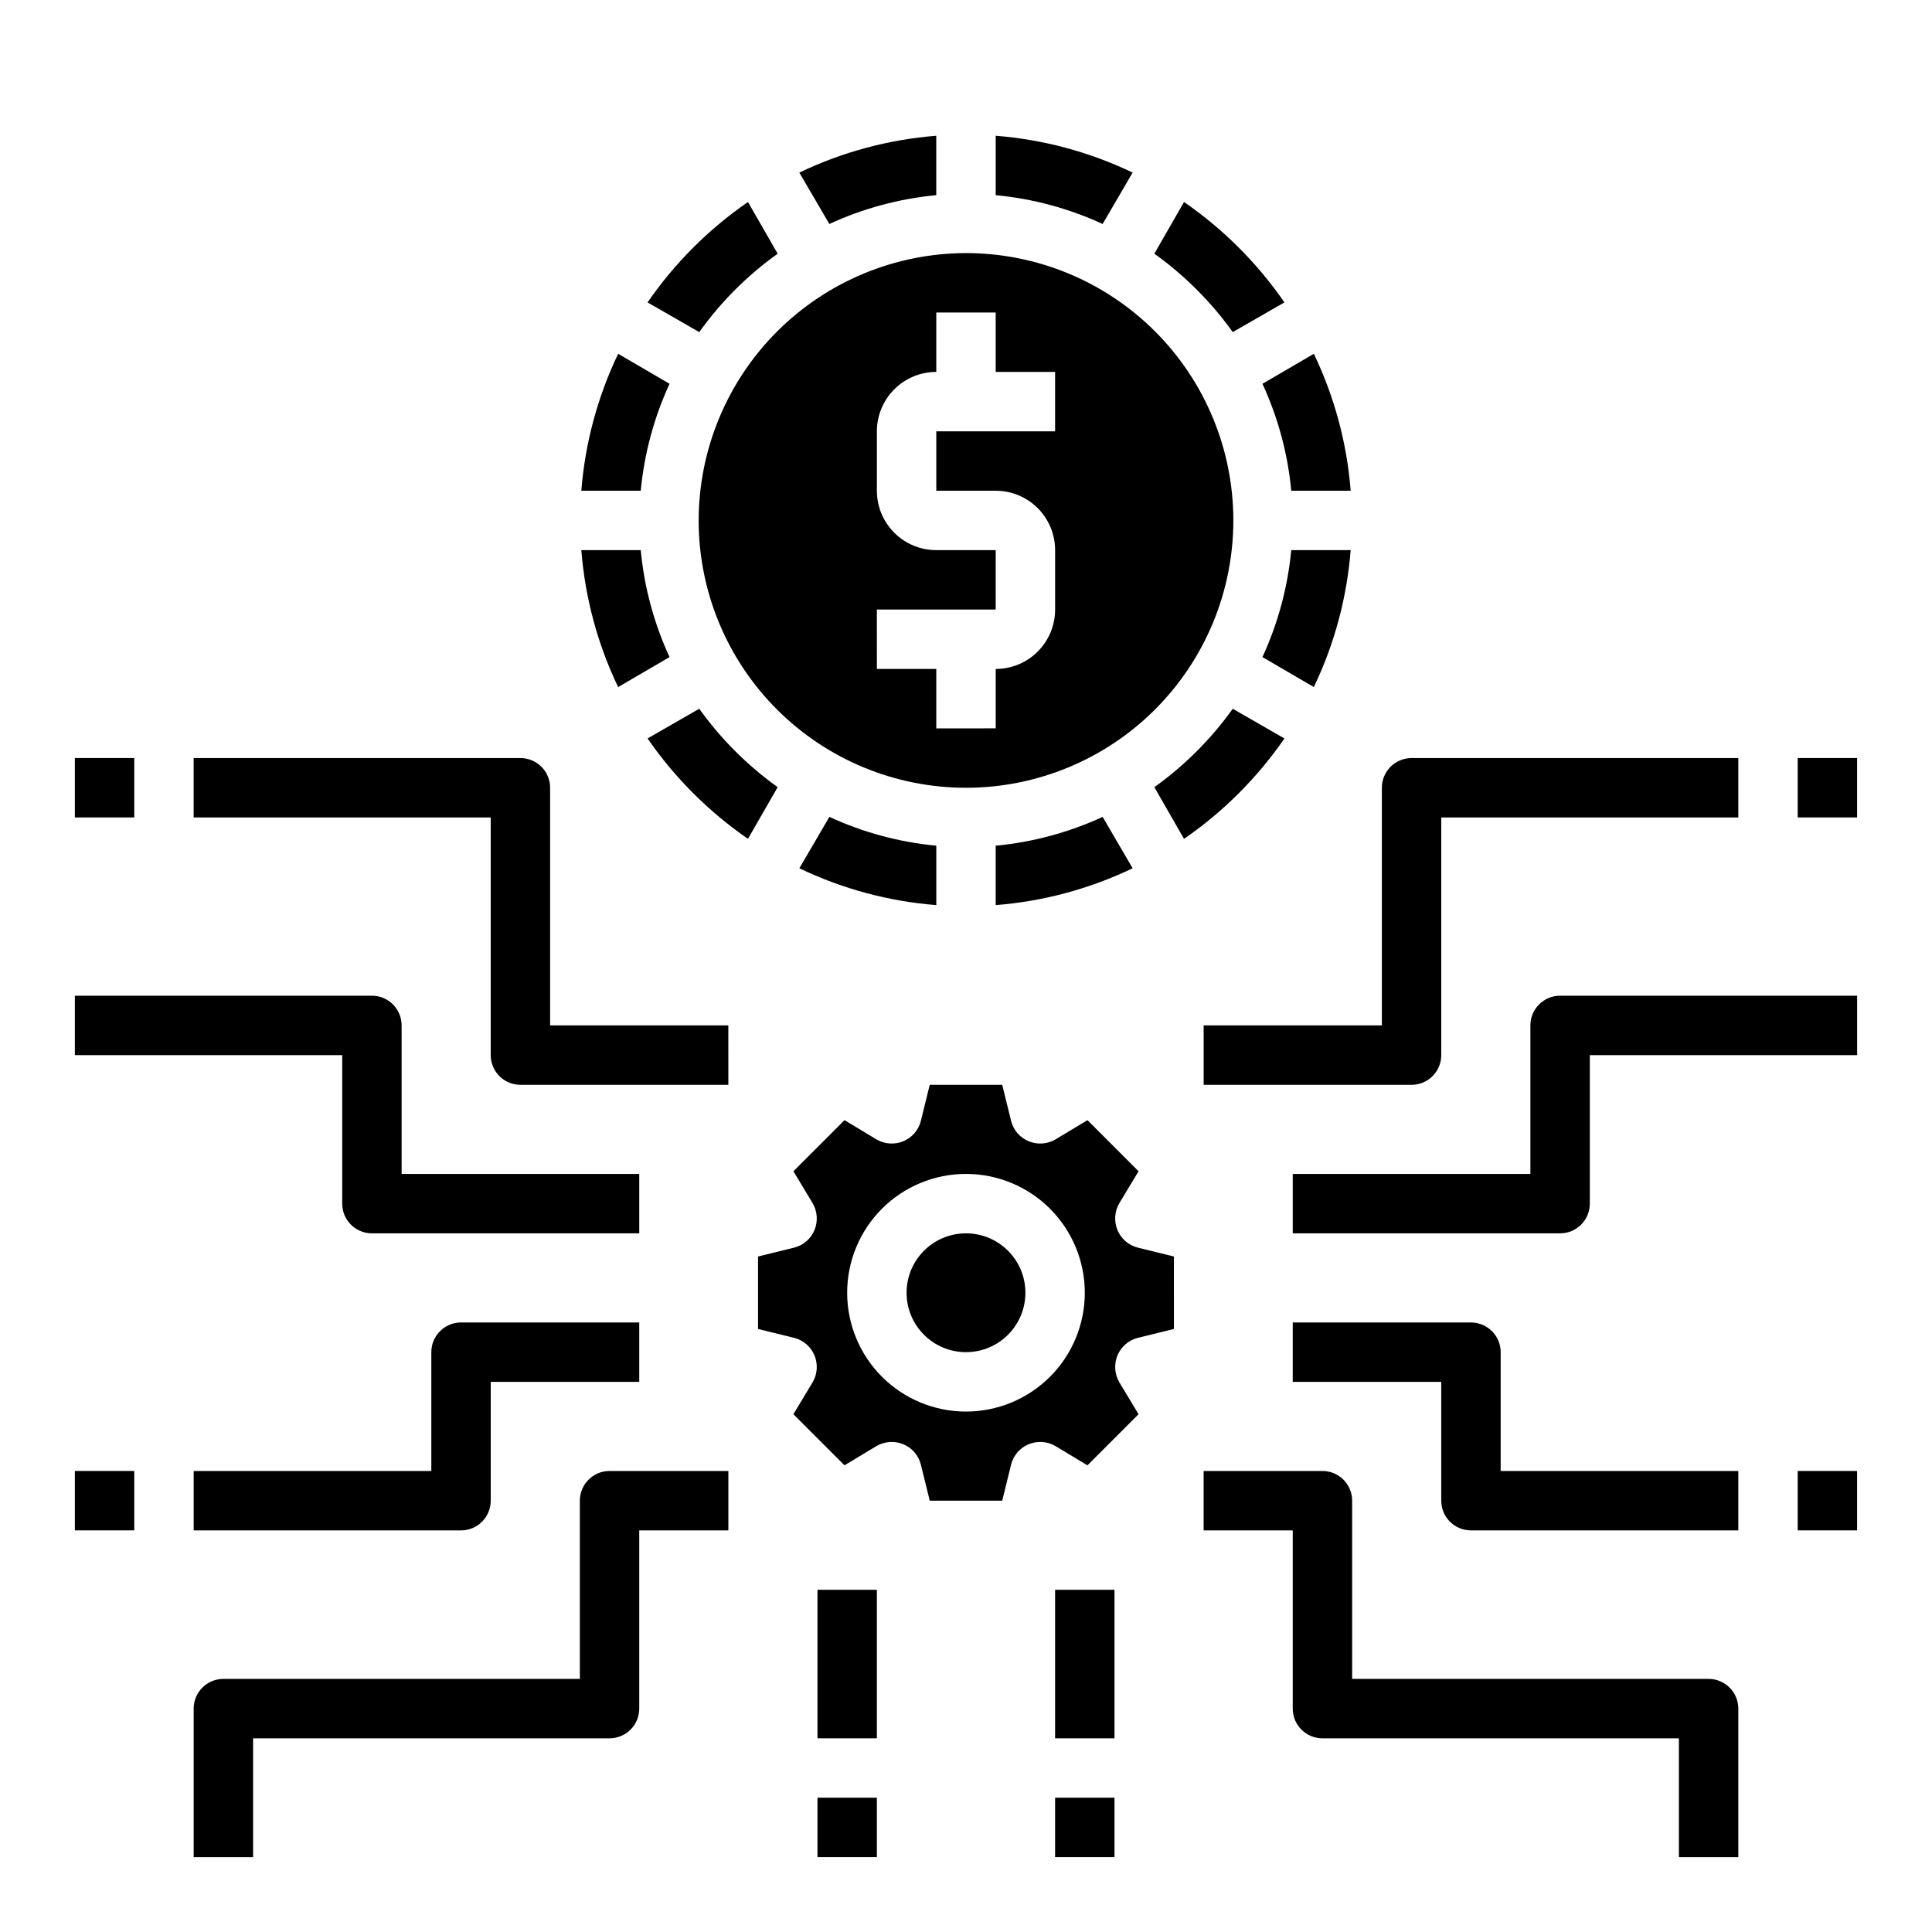
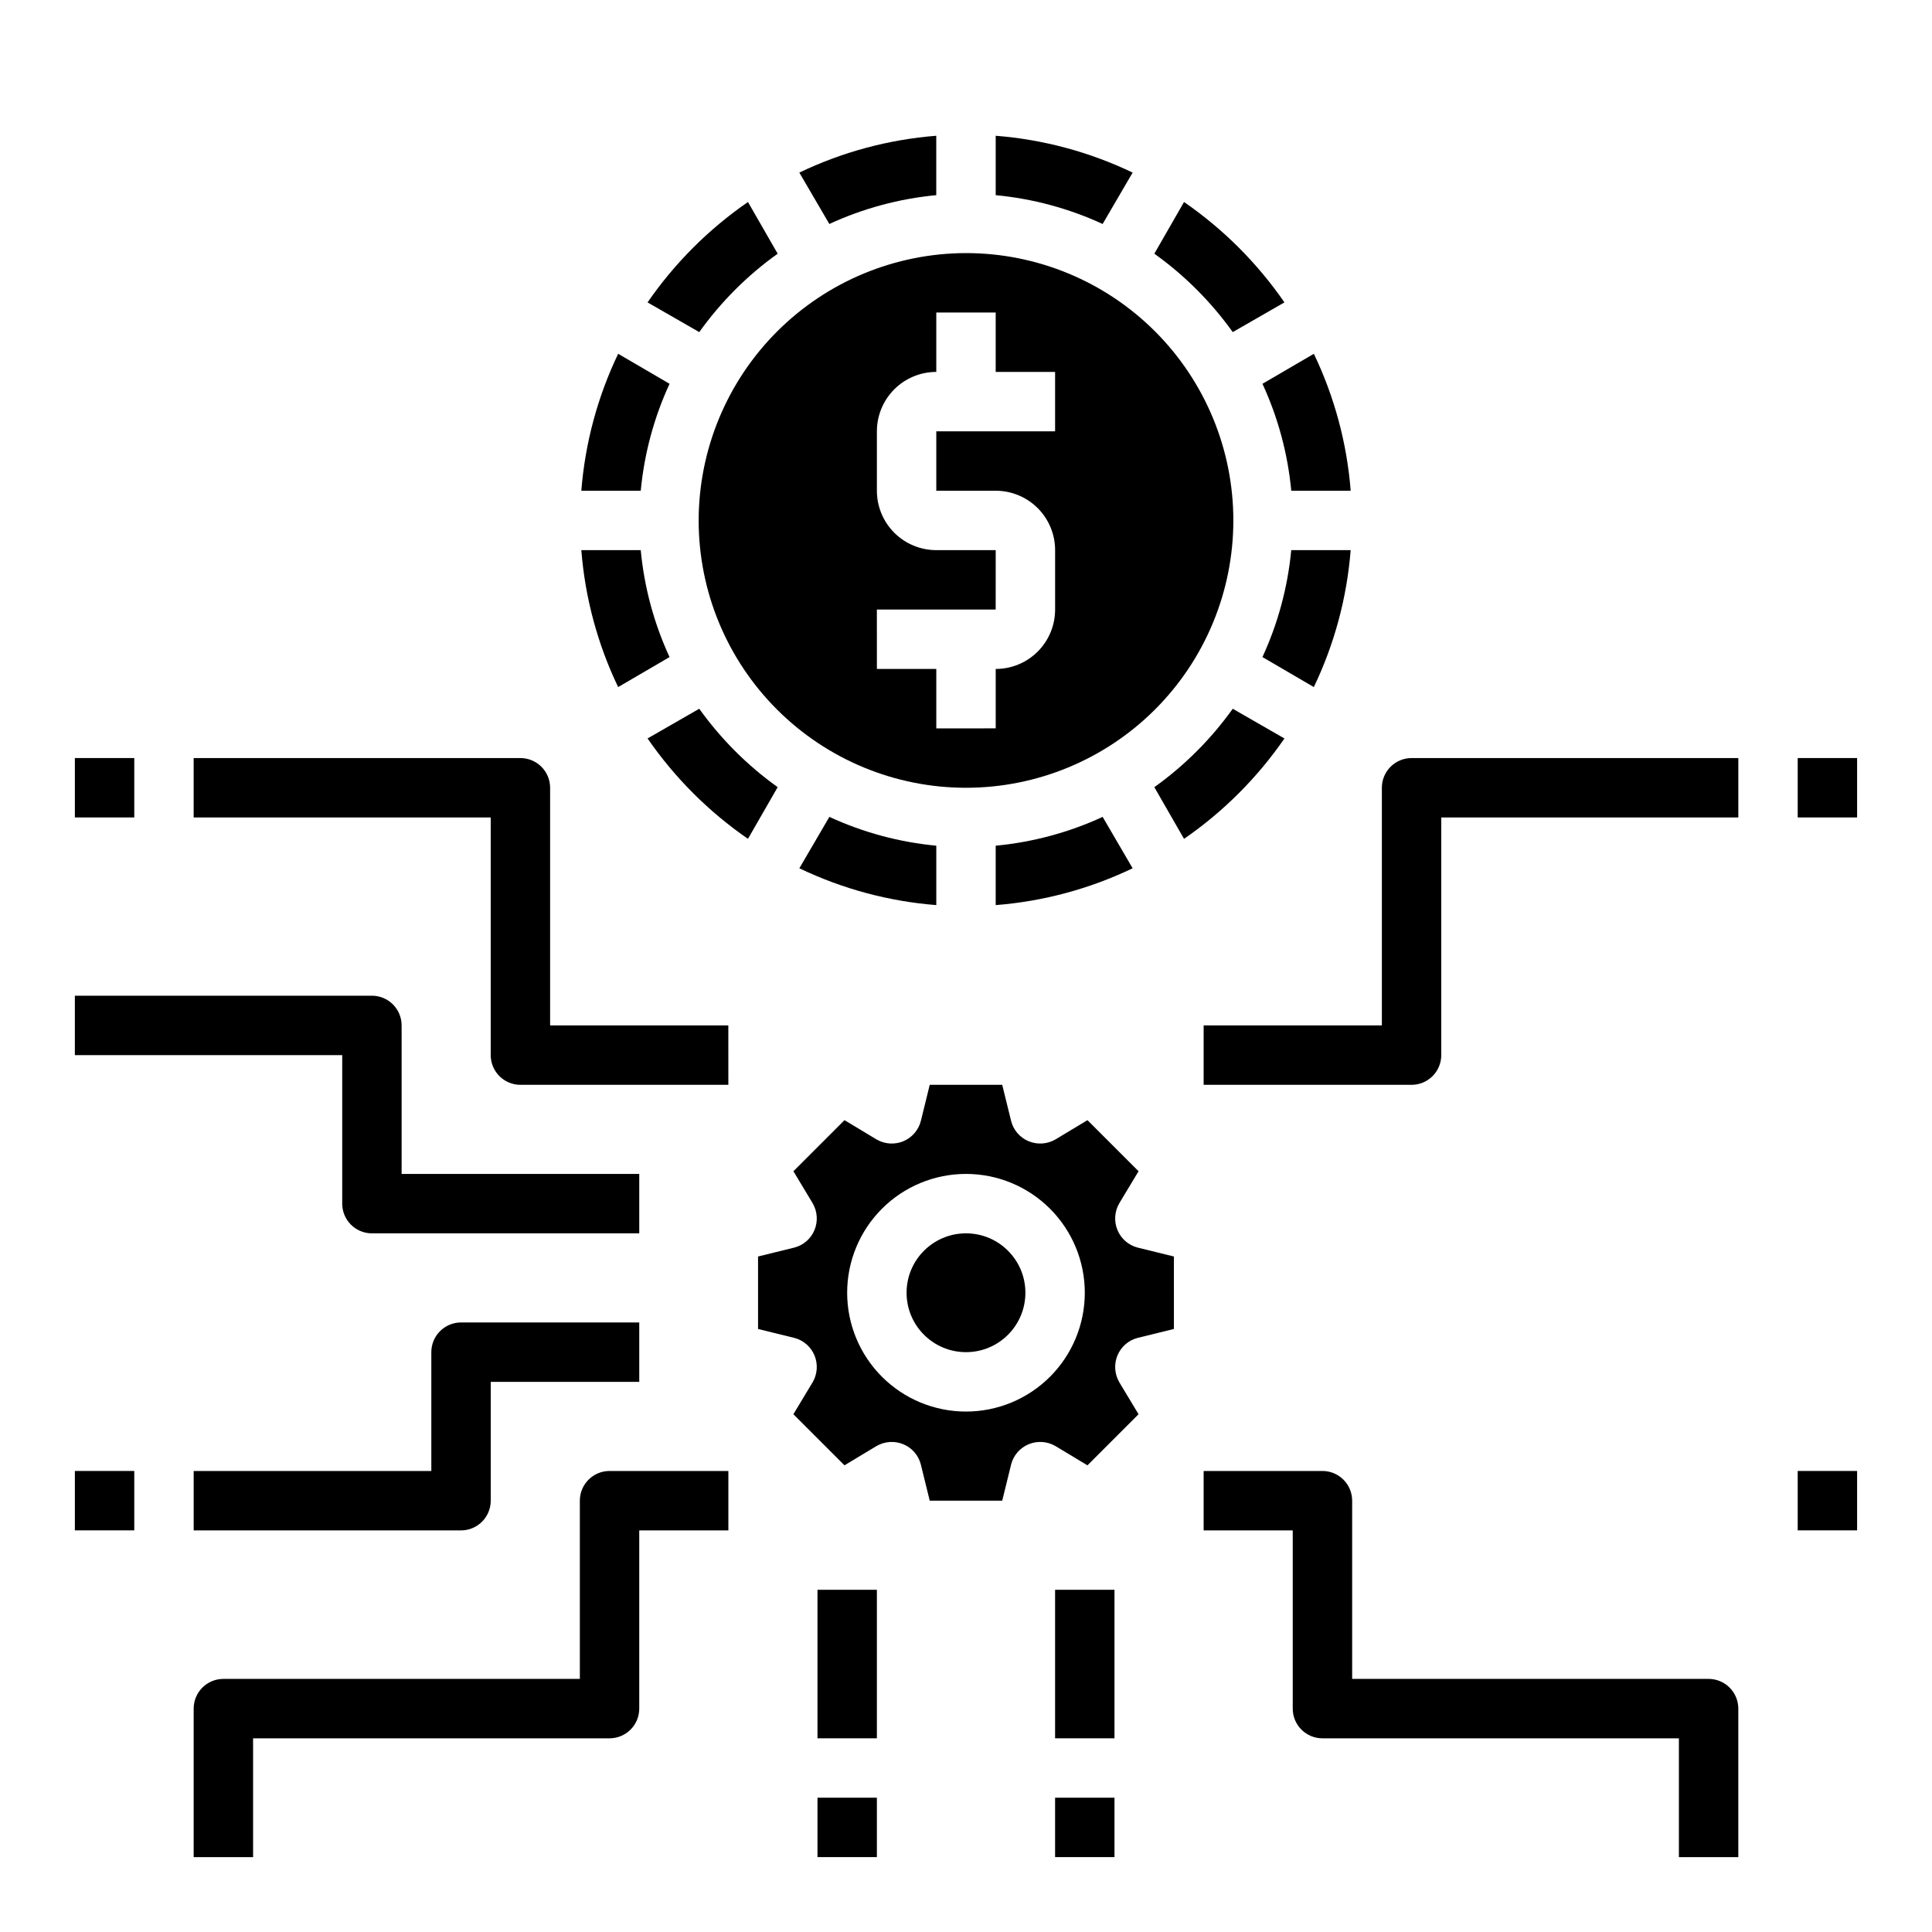
<svg xmlns="http://www.w3.org/2000/svg" fill="#000000" width="800px" height="800px" version="1.1" viewBox="144 144 512 512">
  <g>
    <path d="m329.15 281.92c0 18.789 7.465 36.812 20.754 50.098 13.285 13.285 31.305 20.75 50.098 20.75 18.789 0 36.809-7.465 50.098-20.75 13.285-13.285 20.75-31.309 20.75-50.098 0-18.789-7.465-36.809-20.75-50.098-13.289-13.285-31.309-20.75-50.098-20.75-18.781 0.027-36.785 7.504-50.066 20.781-13.281 13.281-20.754 31.285-20.785 50.066zm47.23 23.617h31.488l0.004-15.746h-15.746c-4.176 0-8.18-1.656-11.133-4.609-2.949-2.953-4.609-6.957-4.609-11.133v-15.746c0-4.176 1.66-8.18 4.609-11.133 2.953-2.953 6.957-4.609 11.133-4.609v-15.746h15.742v15.742h15.742v15.742l-31.484 0.004v15.742h15.742l0.004 0.004c4.176 0 8.18 1.656 11.133 4.609s4.609 6.957 4.609 11.133v15.746c0 4.176-1.656 8.18-4.609 11.133s-6.957 4.609-11.133 4.609v15.742l-15.746 0.004v-15.746h-15.742z" />
    <path d="m478.56 318.13 13.617 7.949v0.004c5.461-11.395 8.773-23.695 9.762-36.293h-15.746c-0.926 9.812-3.508 19.395-7.633 28.34z" />
    <path d="m470.69 232.01 13.699-7.871c-7.184-10.41-16.199-19.426-26.609-26.605l-7.871 13.699v-0.004c8.023 5.738 15.043 12.762 20.781 20.781z" />
    <path d="m407.87 368.12v15.742c12.594-0.988 24.898-4.297 36.289-9.762l-7.949-13.617c-8.949 4.129-18.531 6.707-28.34 7.637z" />
    <path d="m449.91 352.61 7.871 13.699v-0.004c10.41-7.18 19.426-16.195 26.609-26.605l-13.699-7.871c-5.738 8.02-12.758 15.043-20.781 20.781z" />
    <path d="m486.2 274.05h15.746c-0.988-12.594-4.301-24.898-9.762-36.289l-13.617 7.949c4.125 8.949 6.707 18.531 7.633 28.34z" />
    <path d="m321.44 245.71-13.617-7.949h-0.004c-5.461 11.391-8.77 23.695-9.762 36.289h15.746c0.926-9.809 3.508-19.391 7.637-28.34z" />
    <path d="m350.09 211.23-7.871-13.699v0.004c-10.41 7.18-19.426 16.195-26.609 26.605l13.699 7.871c5.738-8.02 12.758-15.043 20.781-20.781z" />
    <path d="m444.16 189.74c-11.391-5.465-23.695-8.773-36.289-9.762v15.742c9.809 0.93 19.391 3.512 28.34 7.637z" />
    <path d="m392.12 195.72v-15.742c-12.594 0.988-24.898 4.297-36.289 9.762l7.953 13.617c8.945-4.125 18.527-6.707 28.336-7.637z" />
    <path d="m313.8 289.79h-15.746c0.992 12.598 4.301 24.898 9.762 36.293l13.617-7.949 0.004-0.004c-4.129-8.945-6.711-18.527-7.637-28.34z" />
    <path d="m342.22 366.3 7.871-13.699v0.004c-8.023-5.738-15.043-12.762-20.781-20.781l-13.699 7.871c7.184 10.41 16.199 19.426 26.609 26.605z" />
    <path d="m355.84 374.1c11.391 5.465 23.695 8.773 36.289 9.762v-15.742c-9.809-0.93-19.391-3.508-28.336-7.637z" />
    <path d="m415.74 486.59c0 8.695-7.047 15.746-15.742 15.746s-15.746-7.051-15.746-15.746c0-8.695 7.051-15.742 15.746-15.742s15.742 7.047 15.742 15.742" />
    <path d="m440.14 469.98c-0.953-2.305-0.777-4.926 0.473-7.086l5.117-8.5-13.539-13.539-8.5 5.117h-0.004c-2.156 1.25-4.777 1.426-7.082 0.473-2.305-0.957-4.027-2.938-4.644-5.356l-2.363-9.602h-19.207l-2.363 9.605v-0.004c-0.617 2.418-2.34 4.398-4.644 5.356-2.305 0.953-4.922 0.777-7.082-0.473l-8.5-5.117-13.539 13.539 5.117 8.5h-0.004c1.25 2.16 1.426 4.781 0.473 7.086-0.953 2.305-2.938 4.023-5.352 4.644l-9.605 2.363v19.207l9.605 2.363v-0.004c2.414 0.621 4.398 2.344 5.352 4.644 0.953 2.309 0.777 4.926-0.473 7.086l-5.117 8.5 13.539 13.539 8.5-5.117 0.004 0.004c2.16-1.25 4.777-1.426 7.082-0.473 2.305 0.953 4.027 2.938 4.644 5.352l2.363 9.605h19.207l2.363-9.605c0.617-2.414 2.34-4.398 4.644-5.352s4.926-0.777 7.082 0.473l8.5 5.117 13.539-13.539-5.117-8.5 0.004-0.004c-1.25-2.16-1.426-4.777-0.473-7.086 0.957-2.301 2.938-4.023 5.356-4.644l9.605-2.363-0.004-19.203-9.605-2.363h0.004c-2.418-0.621-4.398-2.34-5.356-4.644zm-40.145 48.098c-8.352 0-16.363-3.316-22.266-9.223-5.906-5.906-9.223-13.914-9.223-22.266 0-8.352 3.316-16.359 9.223-22.266 5.902-5.902 13.914-9.223 22.266-9.223s16.359 3.32 22.266 9.223c5.902 5.906 9.223 13.914 9.223 22.266 0 8.352-3.32 16.359-9.223 22.266-5.906 5.906-13.914 9.223-22.266 9.223z" />
    <path d="m518.08 431.49h-55.102v-15.746h47.23v-62.977c0-4.348 3.523-7.871 7.871-7.871h86.594v15.742h-78.723v62.977c0 2.09-0.828 4.09-2.305 5.566-1.477 1.477-3.477 2.309-5.566 2.309z" />
    <path d="m620.41 344.89h15.742v15.742h-15.742z" />
-     <path d="m557.44 470.85h-70.848v-15.746h62.977v-39.359c0-4.348 3.523-7.871 7.871-7.871h78.723v15.742h-70.848v39.363c0 2.086-0.832 4.09-2.309 5.566-1.477 1.473-3.477 2.305-5.566 2.305z" />
-     <path d="m604.67 549.57h-70.848c-4.348 0-7.875-3.523-7.875-7.871v-31.488h-39.359v-15.746h47.234c2.086 0 4.09 0.832 5.566 2.309 1.477 1.477 2.305 3.477 2.305 5.566v31.488h62.977z" />
    <path d="m620.41 533.82h15.742v15.742h-15.742z" />
    <path d="m604.67 636.16h-15.746v-31.488h-94.465c-4.348 0-7.871-3.523-7.871-7.871v-47.234h-23.613v-15.742h31.488-0.004c2.09 0 4.094 0.828 5.566 2.305 1.477 1.477 2.309 3.477 2.309 5.566v47.23h94.465c2.086 0 4.09 0.832 5.566 2.309 1.473 1.477 2.305 3.477 2.305 5.566z" />
    <path d="m423.61 565.31h15.742v39.359h-15.742z" />
    <path d="m423.61 620.41h15.742v15.742h-15.742z" />
    <path d="m337.02 431.49h-55.105c-4.348 0-7.871-3.527-7.871-7.875v-62.977h-78.723v-15.742h86.594c2.09 0 4.09 0.828 5.566 2.305 1.477 1.477 2.305 3.481 2.305 5.566v62.977h47.23z" />
    <path d="m163.84 344.89h15.742v15.742h-15.742z" />
    <path d="m313.41 470.85h-70.848c-4.348 0-7.871-3.523-7.871-7.871v-39.363h-70.852v-15.742h78.723c2.086 0 4.09 0.828 5.566 2.305 1.477 1.477 2.305 3.481 2.305 5.566v39.359h62.977z" />
    <path d="m266.18 549.57h-70.852v-15.742h62.977v-31.488c0-4.348 3.527-7.875 7.875-7.875h47.23v15.742l-39.359 0.004v31.488c0 2.086-0.832 4.09-2.305 5.566-1.477 1.477-3.481 2.305-5.566 2.305z" />
    <path d="m163.84 533.82h15.742v15.742h-15.742z" />
    <path d="m211.07 636.16h-15.746v-39.359c0-4.348 3.527-7.875 7.875-7.875h94.465v-47.23c0-4.348 3.523-7.871 7.871-7.871h31.488v15.742h-23.617v47.234c0 2.086-0.828 4.09-2.305 5.566-1.477 1.473-3.481 2.305-5.566 2.305h-94.465z" />
    <path d="m360.64 565.31h15.742v39.359h-15.742z" />
    <path d="m360.64 620.41h15.742v15.742h-15.742z" />
  </g>
</svg>